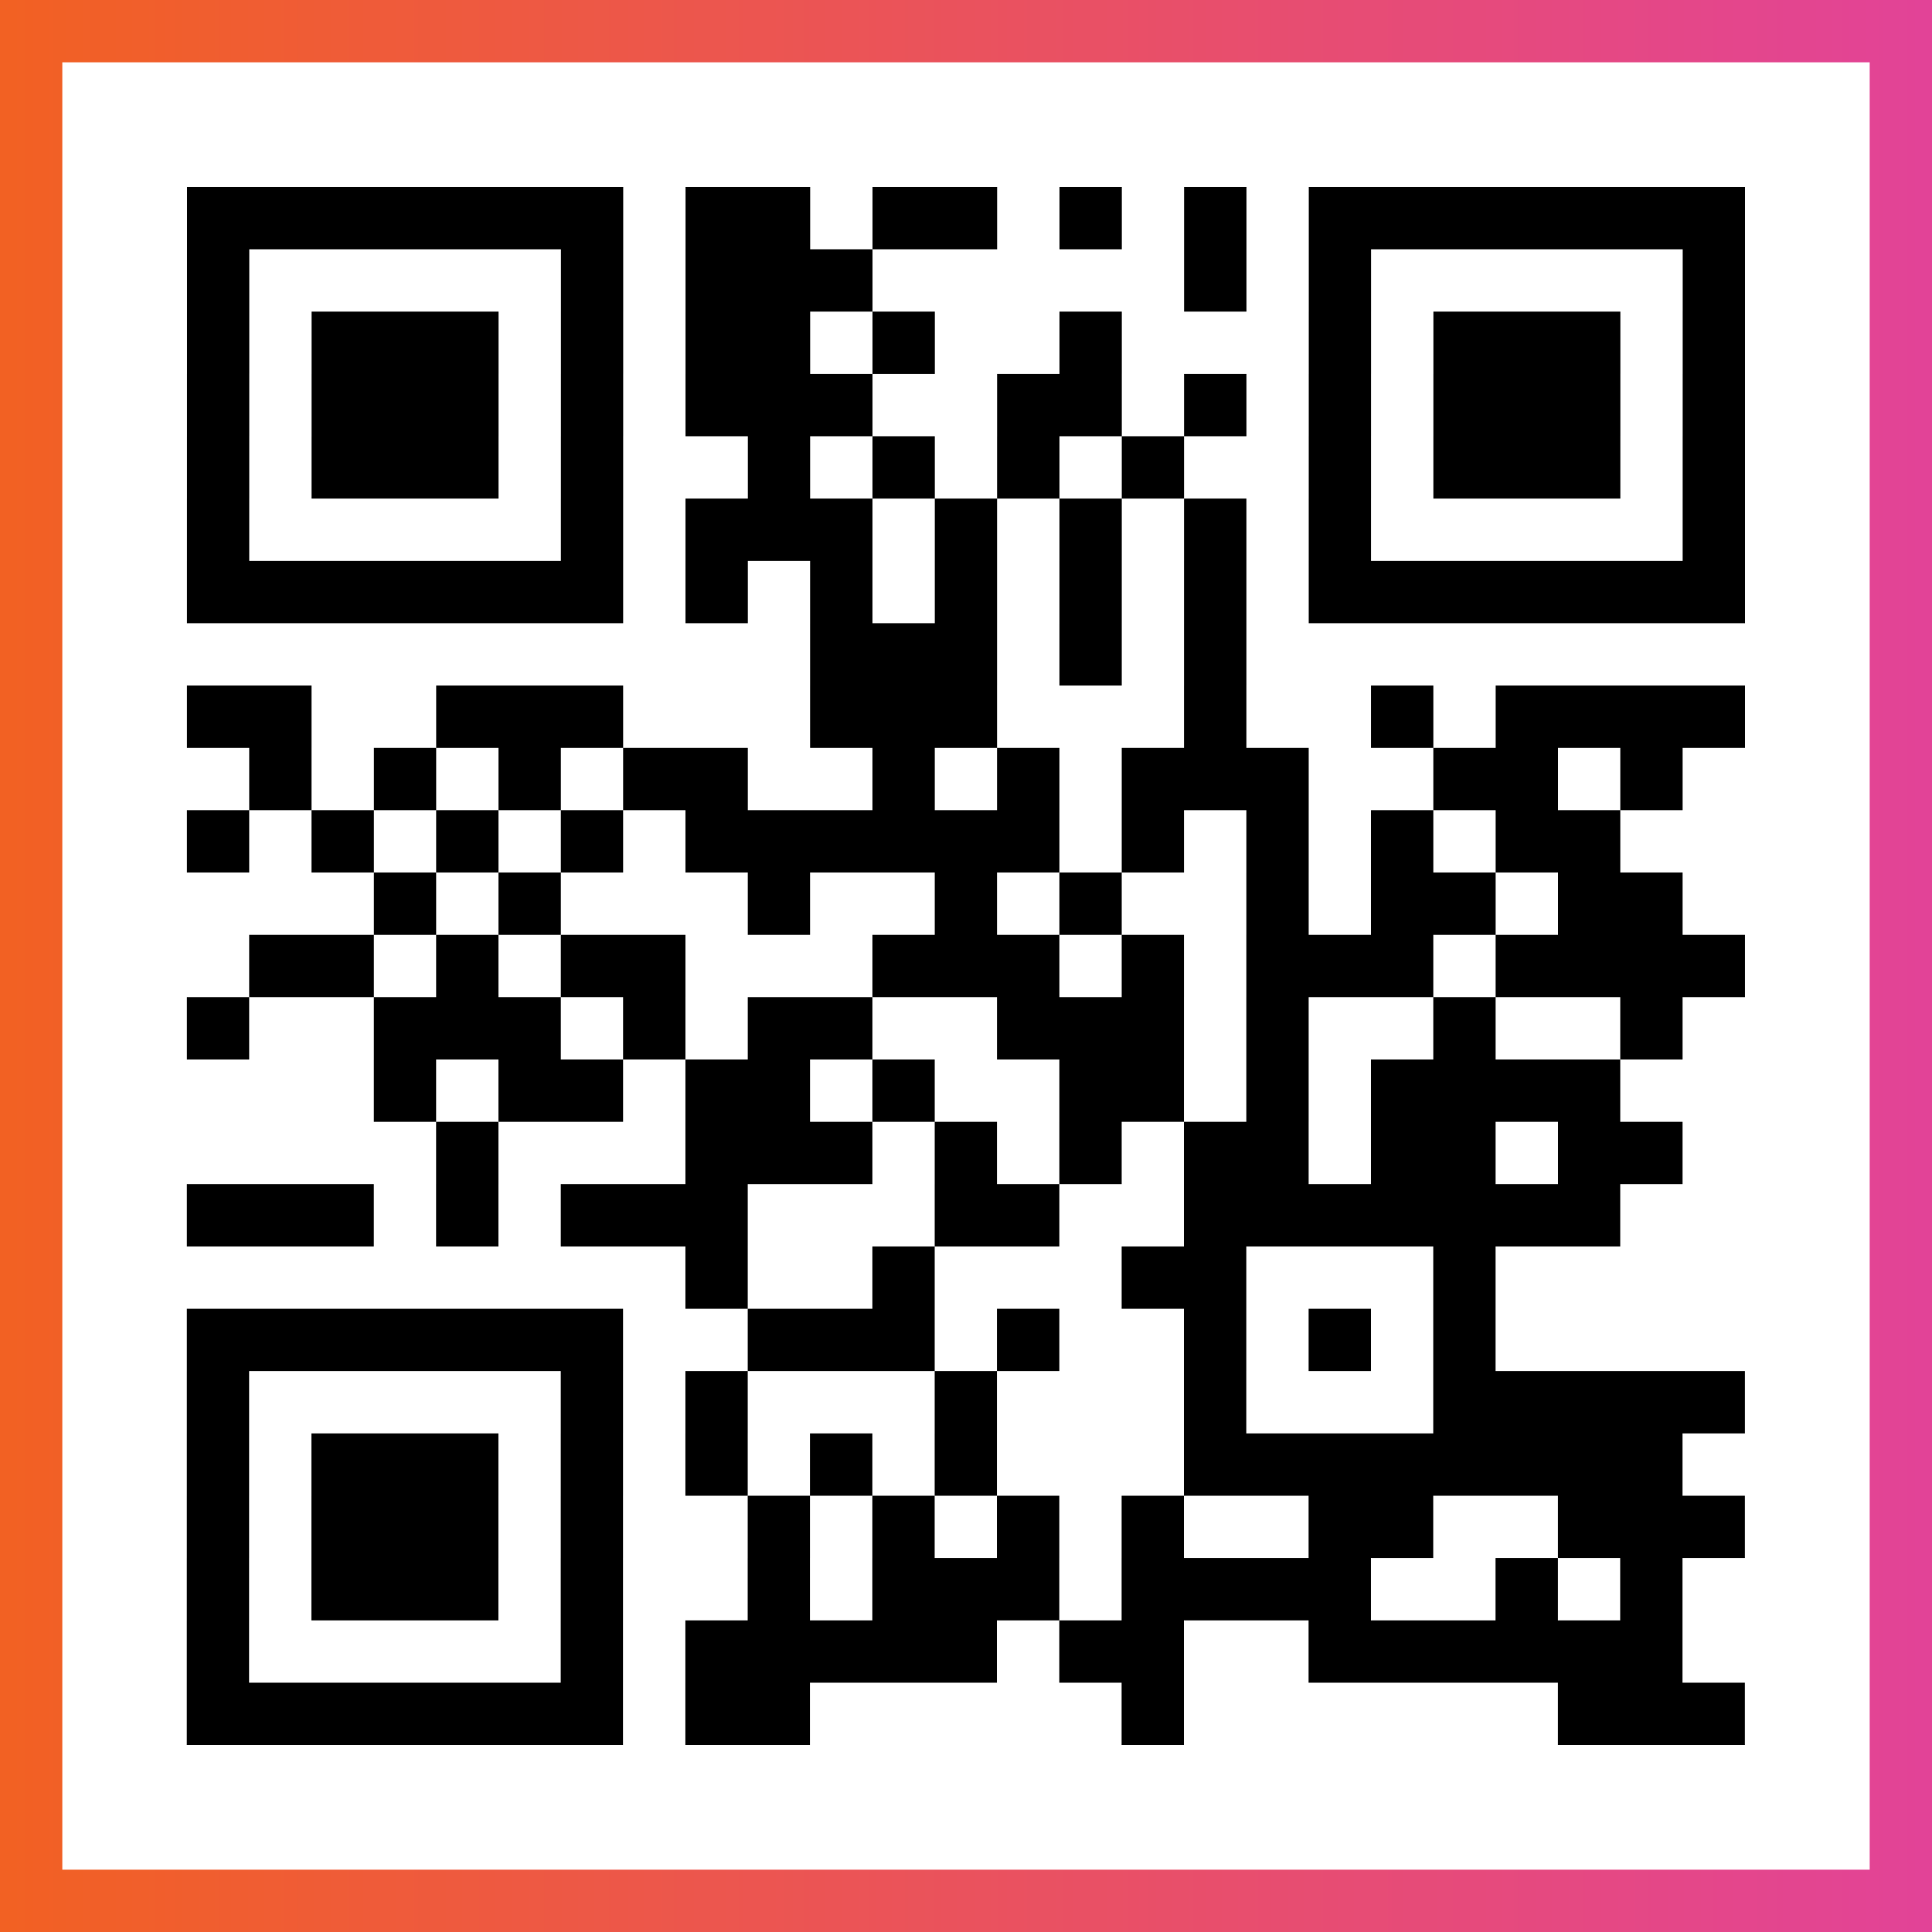
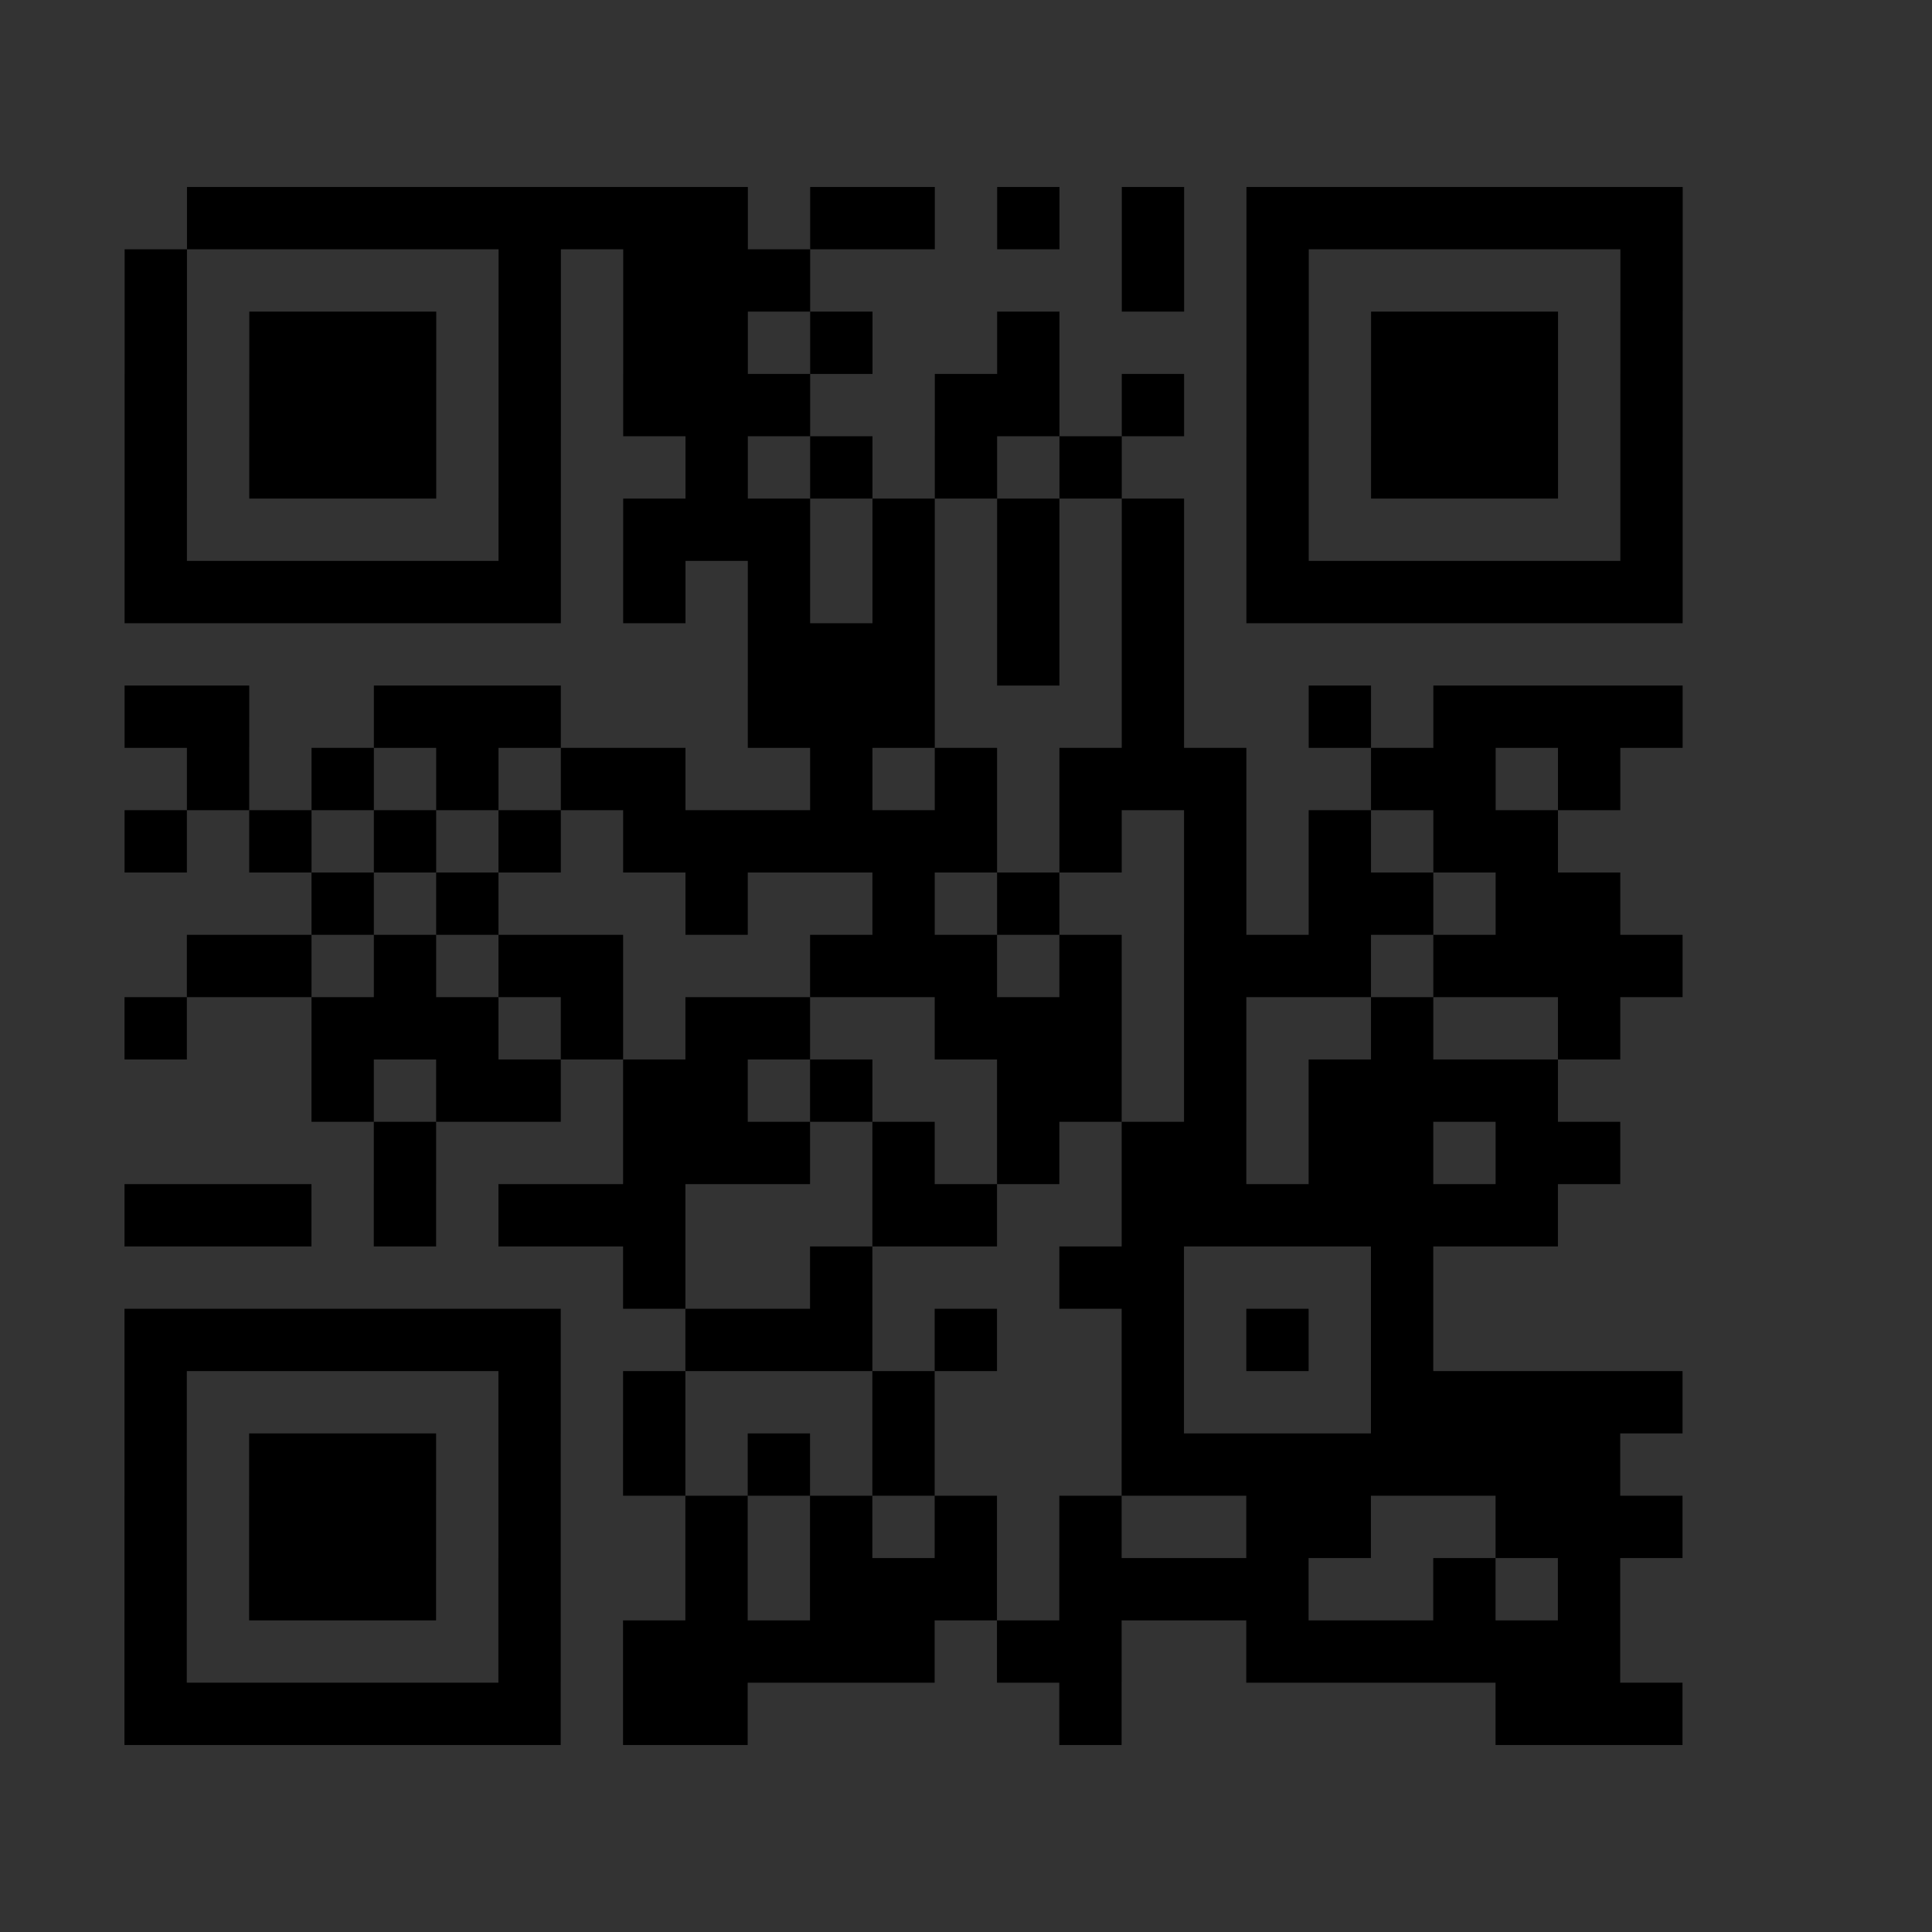
<svg xmlns="http://www.w3.org/2000/svg" viewBox="-1 -1 31 31" width="93" height="93">
  <rect x="-1" y="-1" width="31" height="31" fill="#333333" stroke="none" />
  <defs>
    <linearGradient id="primary">
      <stop class="start" offset="0%" stop-color="#f26122" />
      <stop class="stop" offset="100%" stop-color="#e24398" />
    </linearGradient>
  </defs>
-   <rect x="-1" y="-1" width="31" height="31" fill="url(#primary)" />
-   <rect x="0" y="0" width="29" height="29" fill="#fff" />
-   <path stroke="#000" d="M2 2.5h7m1 0h2m1 0h2m1 0h1m1 0h1m1 0h7m-25 1h1m5 0h1m1 0h3m5 0h1m1 0h1m5 0h1m-25 1h1m1 0h3m1 0h1m1 0h2m1 0h1m2 0h1m3 0h1m1 0h3m1 0h1m-25 1h1m1 0h3m1 0h1m1 0h3m2 0h2m1 0h1m1 0h1m1 0h3m1 0h1m-25 1h1m1 0h3m1 0h1m2 0h1m1 0h1m1 0h1m1 0h1m2 0h1m1 0h3m1 0h1m-25 1h1m5 0h1m1 0h3m1 0h1m1 0h1m1 0h1m1 0h1m5 0h1m-25 1h7m1 0h1m1 0h1m1 0h1m1 0h1m1 0h1m1 0h7m-15 1h3m1 0h1m1 0h1m-17 1h2m2 0h3m3 0h3m3 0h1m2 0h1m1 0h4m-24 1h1m1 0h1m1 0h1m1 0h2m2 0h1m1 0h1m1 0h3m2 0h2m1 0h1m-24 1h1m1 0h1m1 0h1m1 0h1m1 0h6m1 0h1m1 0h1m1 0h1m1 0h2m-20 1h1m1 0h1m3 0h1m2 0h1m1 0h1m2 0h1m1 0h2m1 0h2m-23 1h2m1 0h1m1 0h2m3 0h3m1 0h1m1 0h3m1 0h4m-25 1h1m2 0h3m1 0h1m1 0h2m2 0h3m1 0h1m2 0h1m2 0h1m-21 1h1m1 0h2m1 0h2m1 0h1m2 0h2m1 0h1m1 0h4m-19 1h1m3 0h3m1 0h1m1 0h1m1 0h2m1 0h2m1 0h2m-24 1h3m1 0h1m1 0h3m3 0h2m2 0h7m-15 1h1m2 0h1m3 0h2m3 0h1m-21 1h7m2 0h3m1 0h1m2 0h1m1 0h1m1 0h1m-21 1h1m5 0h1m1 0h1m3 0h1m3 0h1m3 0h5m-25 1h1m1 0h3m1 0h1m1 0h1m1 0h1m1 0h1m3 0h8m-24 1h1m1 0h3m1 0h1m2 0h1m1 0h1m1 0h1m1 0h1m2 0h2m2 0h3m-25 1h1m1 0h3m1 0h1m2 0h1m1 0h3m1 0h4m2 0h1m1 0h1m-24 1h1m5 0h1m1 0h5m1 0h2m2 0h6m-24 1h7m1 0h2m5 0h1m6 0h3" />
+   <path stroke="#000" d="M2 2.5h7h2m1 0h2m1 0h1m1 0h1m1 0h7m-25 1h1m5 0h1m1 0h3m5 0h1m1 0h1m5 0h1m-25 1h1m1 0h3m1 0h1m1 0h2m1 0h1m2 0h1m3 0h1m1 0h3m1 0h1m-25 1h1m1 0h3m1 0h1m1 0h3m2 0h2m1 0h1m1 0h1m1 0h3m1 0h1m-25 1h1m1 0h3m1 0h1m2 0h1m1 0h1m1 0h1m1 0h1m2 0h1m1 0h3m1 0h1m-25 1h1m5 0h1m1 0h3m1 0h1m1 0h1m1 0h1m1 0h1m5 0h1m-25 1h7m1 0h1m1 0h1m1 0h1m1 0h1m1 0h1m1 0h7m-15 1h3m1 0h1m1 0h1m-17 1h2m2 0h3m3 0h3m3 0h1m2 0h1m1 0h4m-24 1h1m1 0h1m1 0h1m1 0h2m2 0h1m1 0h1m1 0h3m2 0h2m1 0h1m-24 1h1m1 0h1m1 0h1m1 0h1m1 0h6m1 0h1m1 0h1m1 0h1m1 0h2m-20 1h1m1 0h1m3 0h1m2 0h1m1 0h1m2 0h1m1 0h2m1 0h2m-23 1h2m1 0h1m1 0h2m3 0h3m1 0h1m1 0h3m1 0h4m-25 1h1m2 0h3m1 0h1m1 0h2m2 0h3m1 0h1m2 0h1m2 0h1m-21 1h1m1 0h2m1 0h2m1 0h1m2 0h2m1 0h1m1 0h4m-19 1h1m3 0h3m1 0h1m1 0h1m1 0h2m1 0h2m1 0h2m-24 1h3m1 0h1m1 0h3m3 0h2m2 0h7m-15 1h1m2 0h1m3 0h2m3 0h1m-21 1h7m2 0h3m1 0h1m2 0h1m1 0h1m1 0h1m-21 1h1m5 0h1m1 0h1m3 0h1m3 0h1m3 0h5m-25 1h1m1 0h3m1 0h1m1 0h1m1 0h1m1 0h1m3 0h8m-24 1h1m1 0h3m1 0h1m2 0h1m1 0h1m1 0h1m1 0h1m2 0h2m2 0h3m-25 1h1m1 0h3m1 0h1m2 0h1m1 0h3m1 0h4m2 0h1m1 0h1m-24 1h1m5 0h1m1 0h5m1 0h2m2 0h6m-24 1h7m1 0h2m5 0h1m6 0h3" />
</svg>